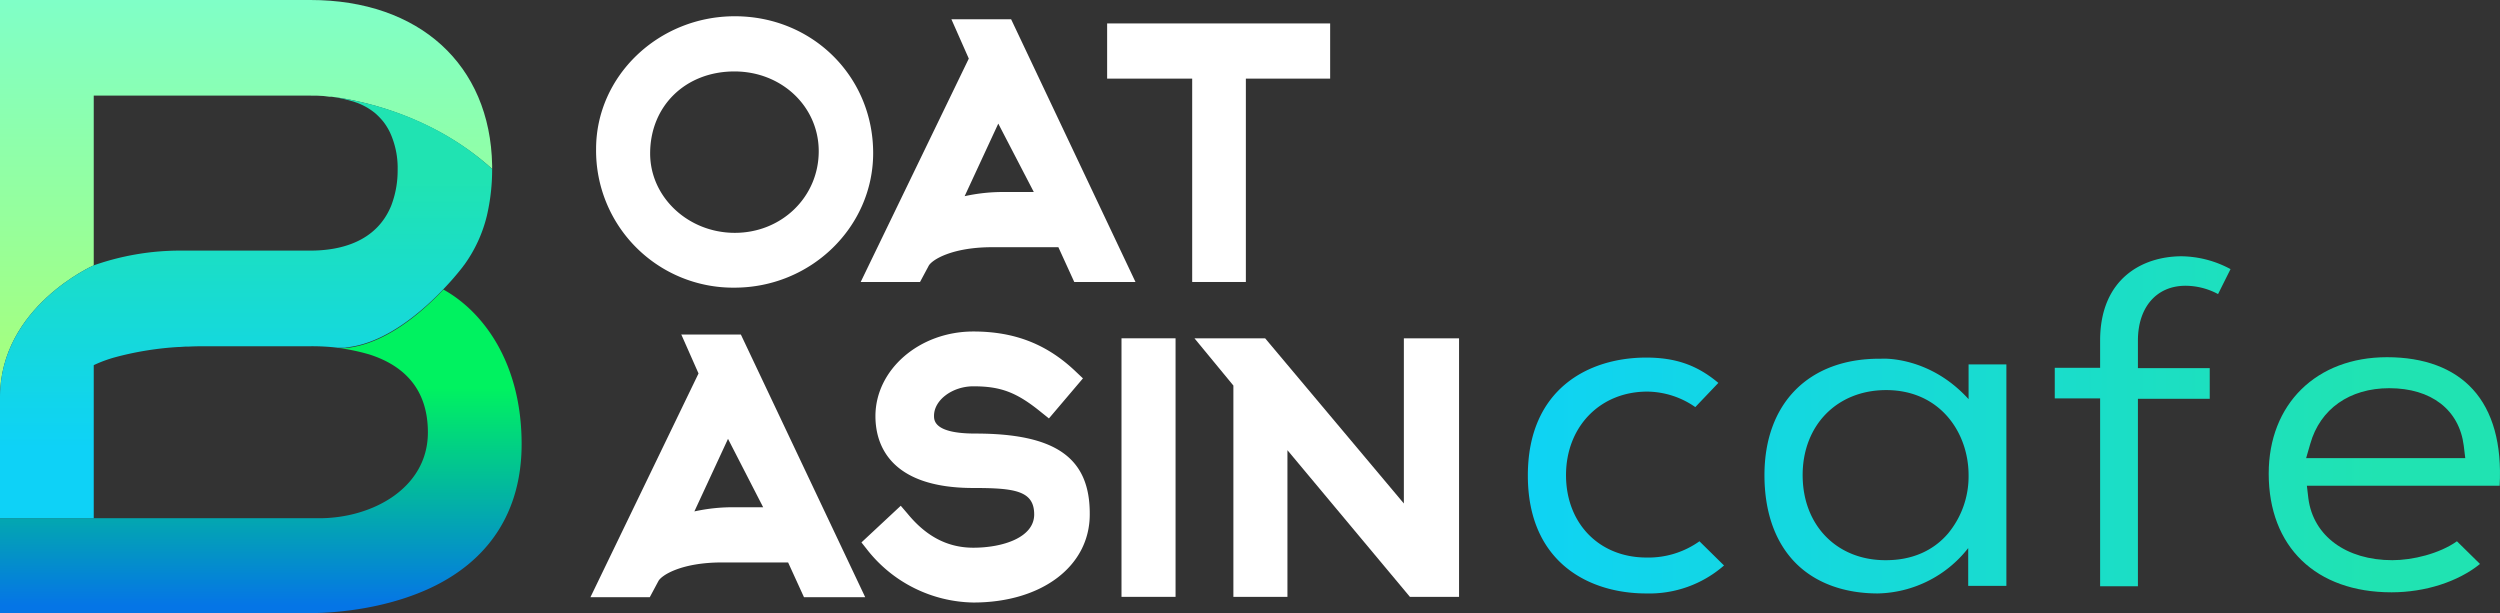
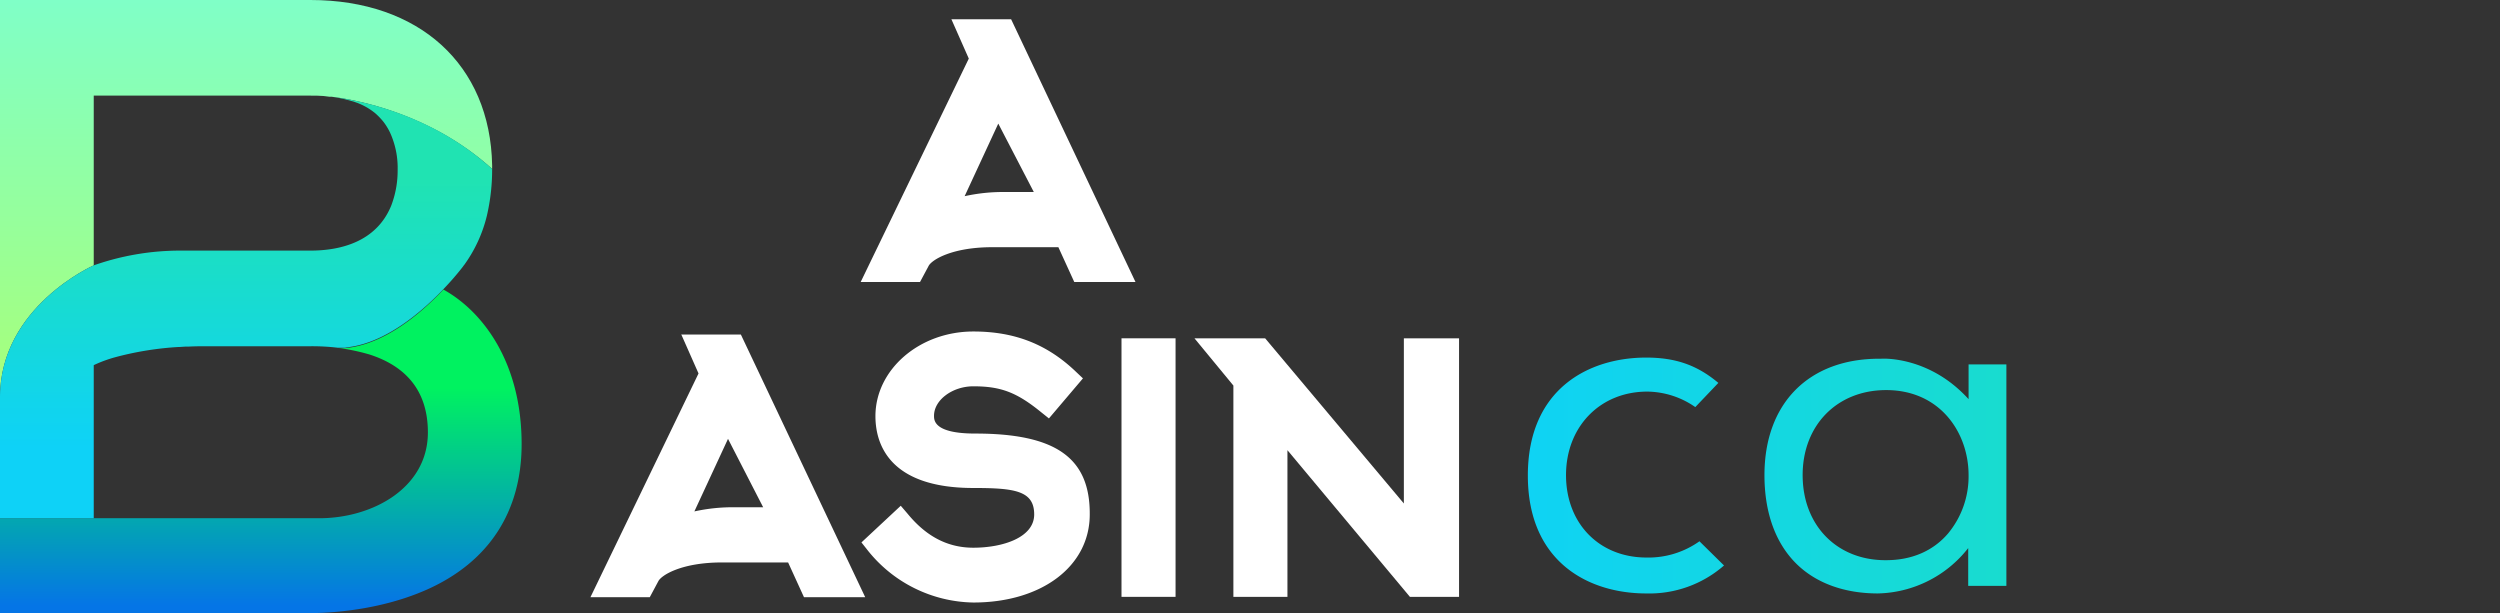
<svg xmlns="http://www.w3.org/2000/svg" xmlns:xlink="http://www.w3.org/1999/xlink" viewBox="0 0 661.39 162.2">
  <rect x="0" y="0" width="661.39" height="162.2" fill="#333333" stroke="none" />
  <defs>
    <style>.cls-1{fill:#fff;}.cls-2{fill:url(#linear-gradient);}.cls-3{fill:url(#linear-gradient-2);}.cls-4{fill:url(#linear-gradient-3);}.cls-5{fill:url(#linear-gradient-4);}.cls-6{fill:url(#linear-gradient-5);}.cls-7{fill:url(#linear-gradient-6);}.cls-8{fill:url(#linear-gradient-7);}</style>
    <linearGradient id="linear-gradient" x1="394.05" y1="36.4" x2="629.25" y2="36.4" gradientTransform="matrix(1, 0, 0, -1, 0, 162.2)" gradientUnits="userSpaceOnUse">
      <stop offset="0" stop-color="#0ed2f7" />
      <stop offset="1" stop-color="#20e3b2" />
    </linearGradient>
    <linearGradient id="linear-gradient-2" x1="394.05" y1="50.75" x2="629.25" y2="50.75" xlink:href="#linear-gradient" />
    <linearGradient id="linear-gradient-3" x1="394.05" y1="36.6" x2="629.25" y2="36.6" xlink:href="#linear-gradient" />
    <linearGradient id="linear-gradient-4" x1="394.05" y1="36.26" x2="629.25" y2="36.26" xlink:href="#linear-gradient" />
    <linearGradient id="linear-gradient-5" x1="69" y1="59.54" x2="69" y2="2.01" gradientTransform="matrix(1, 0, 0, -1, 0, 162.2)" gradientUnits="userSpaceOnUse">
      <stop offset="0" stop-color="#00f260" />
      <stop offset="1" stop-color="#0575e6" />
    </linearGradient>
    <linearGradient id="linear-gradient-6" x1="65.1" y1="56.21" x2="65.1" y2="182.31" gradientTransform="matrix(1, 0, 0, -1, 0, 162.2)" gradientUnits="userSpaceOnUse">
      <stop offset="0" stop-color="#a8ff78" />
      <stop offset="1" stop-color="#78ffd6" />
    </linearGradient>
    <linearGradient id="linear-gradient-7" x1="65.1" y1="43.91" x2="65.1" y2="115.07" xlink:href="#linear-gradient" />
  </defs>
  <title>Asset 1</title>
  <g id="Layer_2" data-name="Layer 2">
    <g id="Layer_1-2" data-name="Layer 1">
      <g id="Logo">
-         <path class="cls-1" d="M194.3,76.1c20.2,0,36.7-16,36.7-35.6,0-20.3-16.1-36.2-36.6-36.2-20.2,0-36.7,15.8-36.7,35.1A36.26,36.26,0,0,0,194.3,76.1Zm.1-14.5c-12.3,0-22.4-9.4-22.4-21,0-12.6,9.4-21.7,22.3-21.7,12.5,0,22.3,9.3,22.3,21.1C216.6,52.1,206.8,61.6,194.4,61.6Z" />
        <path class="cls-1" d="M227.7,74.6h15.7l2.3-4.3c.9-1.6,6.2-4.9,16.8-4.9H280l4.2,9.2h16.2L267.5,5.1H251.7l4.6,10.4ZM266,50.8a47.26,47.26,0,0,0-10.8,1.1l8.9-19.2,9.4,18.1Z" />
-         <polygon class="cls-1" points="329.6 74.6 329.6 20.8 351.9 20.8 351.9 6.2 292.9 6.2 292.9 20.8 315.4 20.8 315.4 74.6 329.6 74.6" />
        <path class="cls-1" d="M180.2,88.4l4.6,10.4L156.2,158h15.7l2.3-4.3c.9-1.6,6.2-4.9,16.8-4.9h17.5l4.2,9.2h16.2L196,88.5H180.2Zm21.7,45.8h-7.4a47.26,47.26,0,0,0-10.8,1.1l8.9-19.2Z" />
        <path class="cls-1" d="M258,114.7c-10.9,0-10.9-3.5-10.9-4.7,0-4.2,4.9-7.8,10.4-7.8,7.3,0,11.5,1.6,18,6.9l2,1.6,9-10.6-1.8-1.7c-7.6-7.3-16.2-10.7-27.2-10.7-14.3,0-25.9,10.1-25.9,22.4,0,7.1,3.4,19,25.9,19,10.9,0,16.1.7,16.1,7,0,6.1-8.3,8.8-16.1,8.8-6.7,0-12.4-2.9-17.4-9l-1.8-2.1-10.4,9.7,1.5,1.9a36.43,36.43,0,0,0,28.1,14c18.1,0,30.8-9.6,30.8-23.3C288.4,121.1,279.3,114.7,258,114.7Z" />
        <rect class="cls-1" x="296.7" y="89.5" width="14.3" height="68.4" />
        <polygon class="cls-1" points="371.4 89.5 371.4 133.2 334.7 89.5 316 89.5 326.3 102 326.3 157.9 340.6 157.9 340.6 119.1 373 157.9 386 157.9 386 89.5 371.4 89.5" />
        <path class="cls-2" d="M435.5,157c-15.1,0-31.3-8.2-31.3-31.2s16.2-31.2,31.3-31.2c7.8,0,13.5,2,19.1,6.7l-6.1,6.4a22.58,22.58,0,0,0-12.7-4.1c-12.5,0-21.5,9.3-21.5,22.1s8.8,21.8,21.3,21.8a23.29,23.29,0,0,0,14-4.3l6.5,6.4A30,30,0,0,1,435.5,157Z" />
-         <path class="cls-3" d="M555.6,155V105.4h-12V97.3h12V90.1c0-16.4,11.2-22.3,21.6-22.3a27.94,27.94,0,0,1,12.9,3.4l-3.3,6.6a18.33,18.33,0,0,0-8.6-2.2c-7.7,0-12.6,5.7-12.6,14.5v7.3h19v8.1h-19v49.6h-10Z" />
-         <path class="cls-4" d="M632.7,156.7c-20,0-32.5-12-32.5-31.4,0-18.4,12.6-30.8,31.3-30.8,9.8,0,17.6,2.9,22.7,8.5,5.3,5.8,7.7,14.5,7.1,25.5h-51l.4,3.4c1.3,9.9,10,16.3,22.2,16.3,5.4,0,12.4-1.7,17.1-5l6.1,6C650.3,153.9,641.6,156.7,632.7,156.7Zm-.6-54c-10.5,0-18.3,5.5-20.9,14.7l-1.1,3.8h42.1l-.4-3.3C650.6,108.4,643.2,102.7,632.1,102.7Z" />
        <path class="cls-5" d="M530.8,96.4h-10v9.2c-9.8-10.8-21.4-10.8-23.1-10.7h-.5c-18.7,0-30.4,11.8-30.4,30.8,0,9.9,2.9,18,8.5,23.5,5.2,5.1,12.7,7.8,21.5,7.8a31.18,31.18,0,0,0,23.9-12v10h10.1V96.4Zm-53.9,29.3c0-13.2,9.1-22.5,22.1-22.5,14.3,0,21.8,11.3,21.8,22.5a23.68,23.68,0,0,1-5.4,15.4c-4,4.7-9.7,7.1-16.4,7.1C486,148.3,476.9,139,476.9,125.7Z" />
      </g>
      <g id="Icon">
        <path class="cls-6" d="M138,117.5c0,17.9-8.7,31.2-25.1,38.5-12.4,5.5-25.7,6.2-30.8,6.2H0V137.1H84.5c13.9,0,28.7-7.9,28.7-22.7,0-10.4-5.2-17.3-15.4-20.6a53.8,53.8,0,0,0-6.6-1.5h-.1a8.81,8.81,0,0,0-1.7-.2h1.9c10.4-.9,20.2-9.3,26-15.5C127.6,82.3,138,95.7,138,117.5Z" />
        <path class="cls-7" d="M130.2,43.7v1C113.9,30,94.3,26.4,87.8,25.6h-.6c-1-.1-1.6-.2-1.6-.2-1.1-.1-2.3-.1-3.5-.1H24.8V70.2S0,81.1,0,105.1V0H82.1c28.8,0,47.6,17.1,48.1,43.7Z" />
        <path class="cls-8" d="M128.8,57.1a37.08,37.08,0,0,1-6,13h0a3,3,0,0,0-.3.4h0a73.46,73.46,0,0,1-5.2,6c-5.6,5.9-14.9,13.9-24.8,15.3-.4.1-.8.1-1.2.2H89.4a57.42,57.42,0,0,0-7.3-.4H54.6c-1.4,0-2.9,0-4.8.1h-.6c-.6,0-1.3.1-2,.1a83.29,83.29,0,0,0-16.7,2.7,35.17,35.17,0,0,0-5.7,2.1v40.5H0v-32c0-24,24.8-34.9,24.8-34.9a69,69,0,0,1,22.4-3.9H82.1c7.6,0,17.4-2.1,21.4-11.9a25.93,25.93,0,0,0,1.7-9.5,22.52,22.52,0,0,0-2-9.8,16.09,16.09,0,0,0-1.7-2.8,17.53,17.53,0,0,0-2.3-2.4,17,17,0,0,0-6.3-3.2,38.2,38.2,0,0,0-5.1-1.1c6.5.8,26.2,4.3,42.4,19.1A54.11,54.11,0,0,1,128.8,57.1Z" />
      </g>
    </g>
  </g>
</svg>